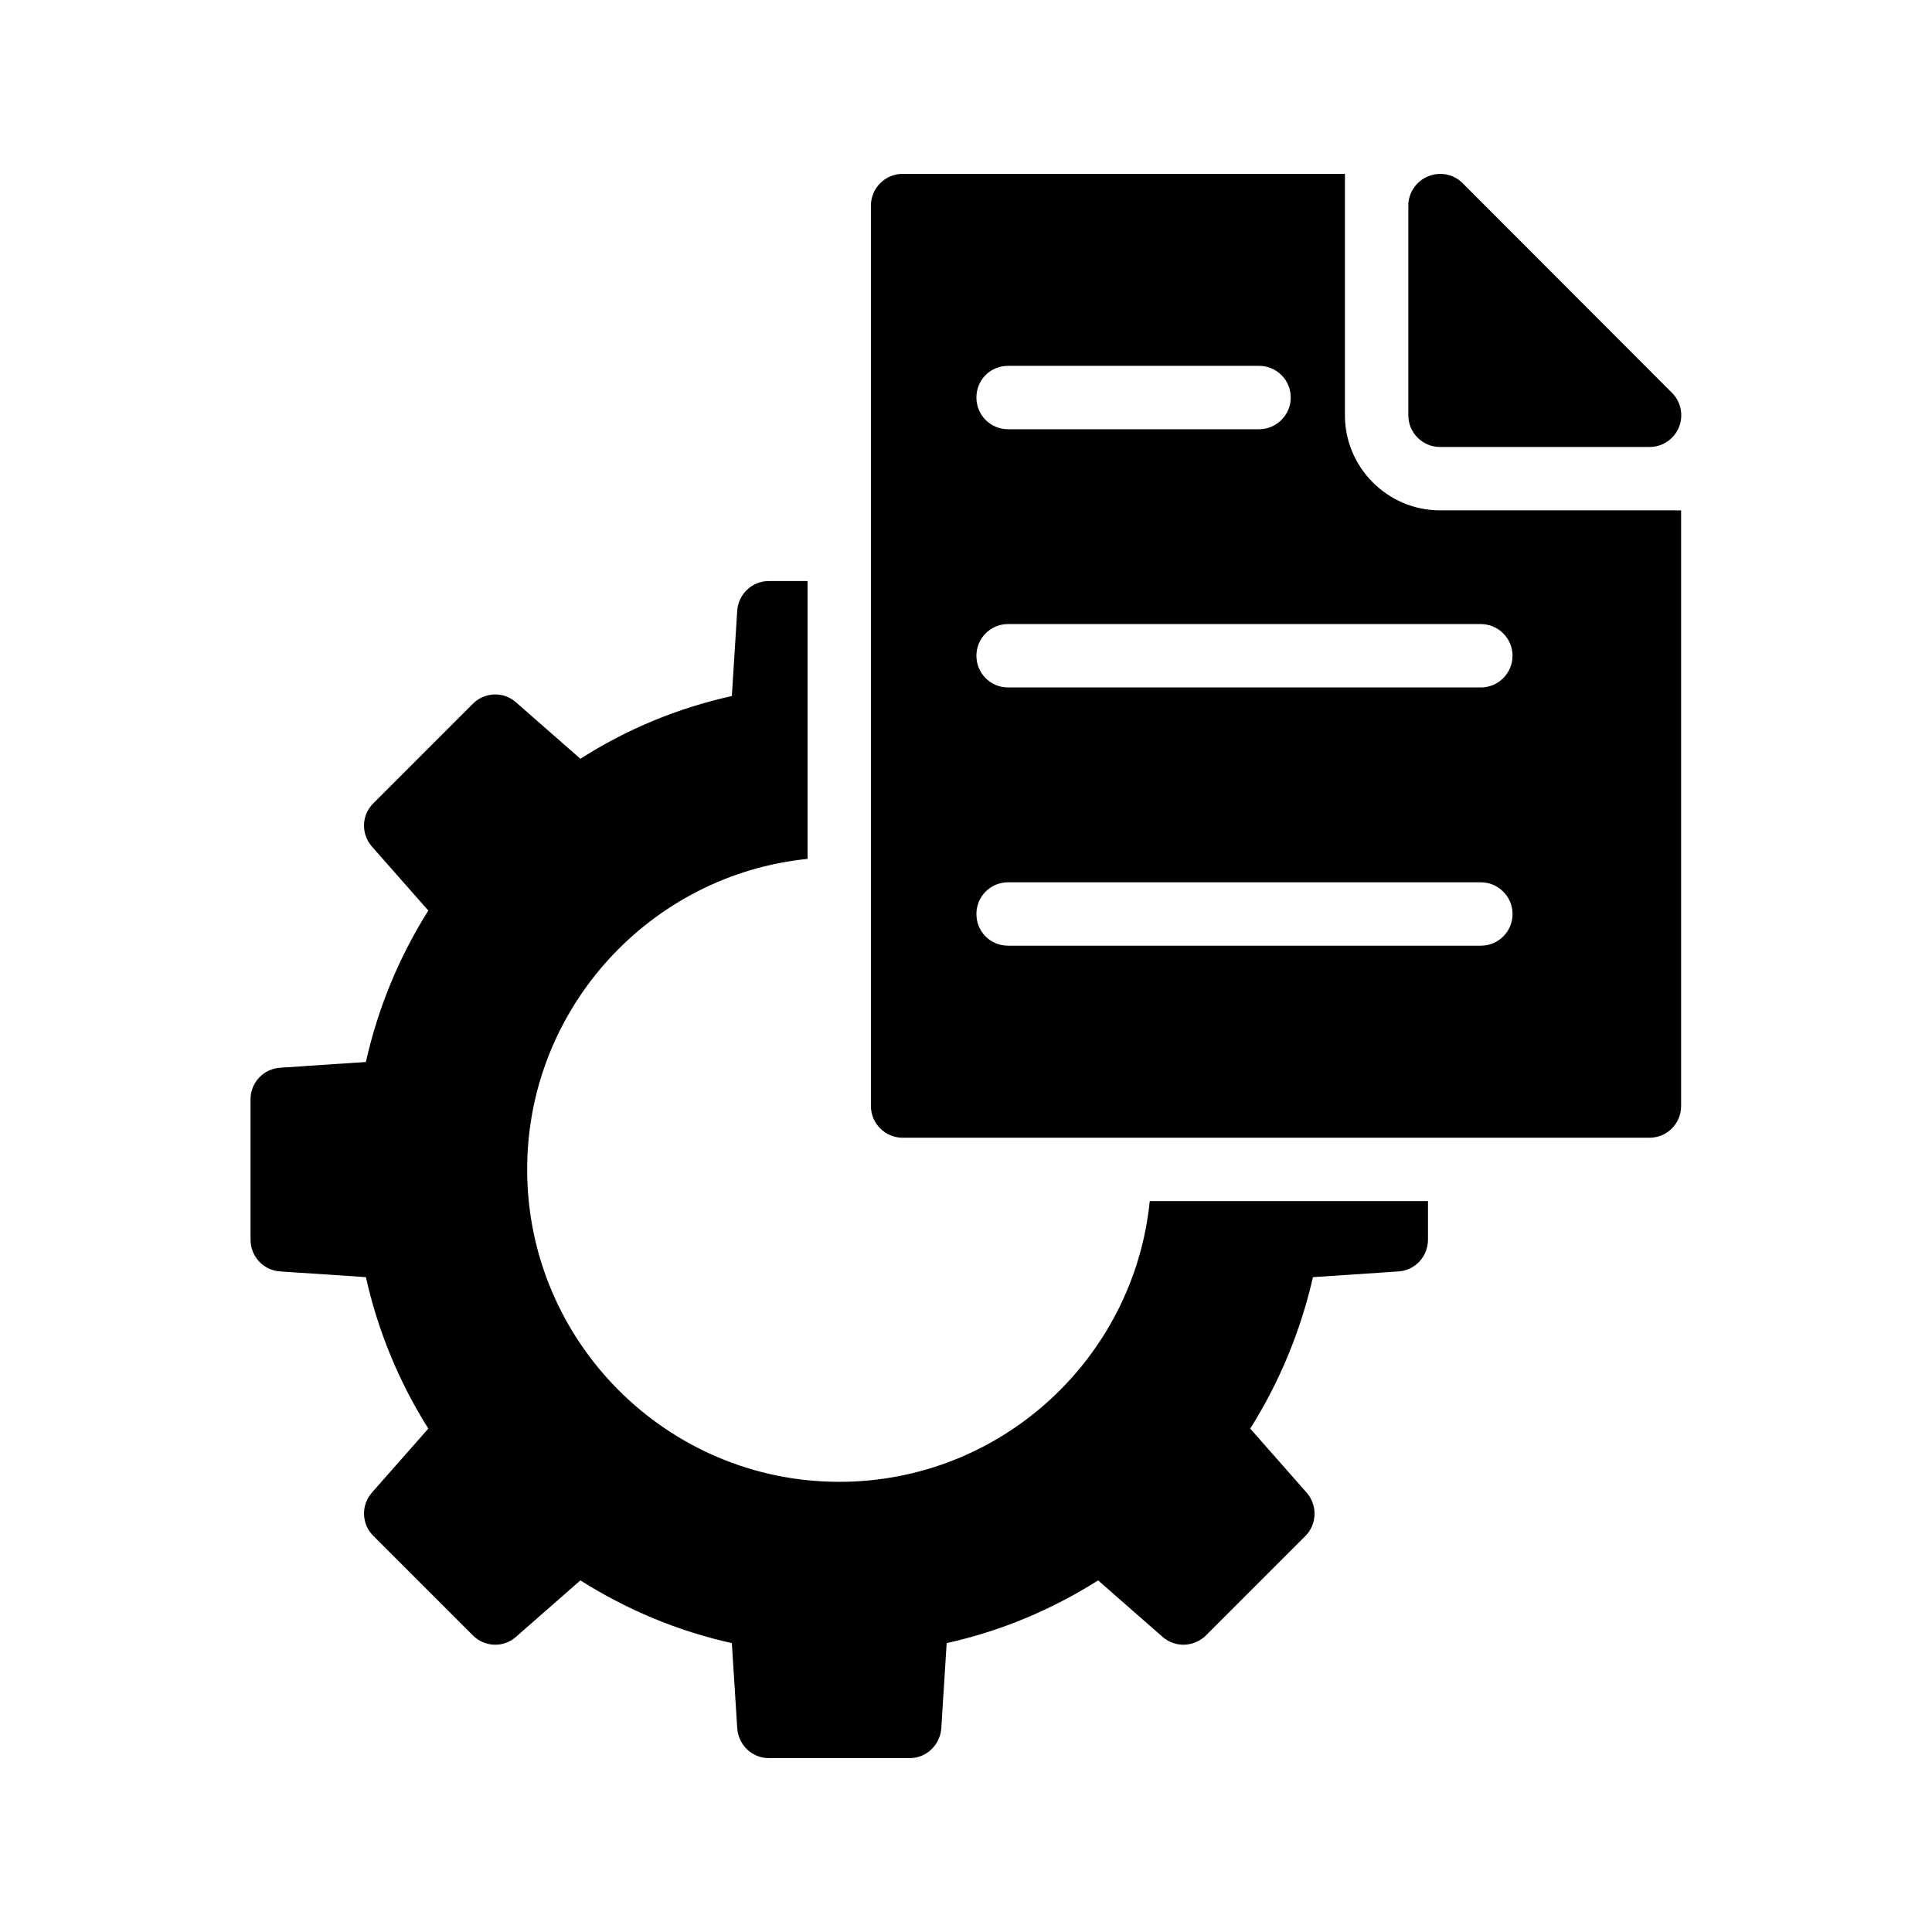
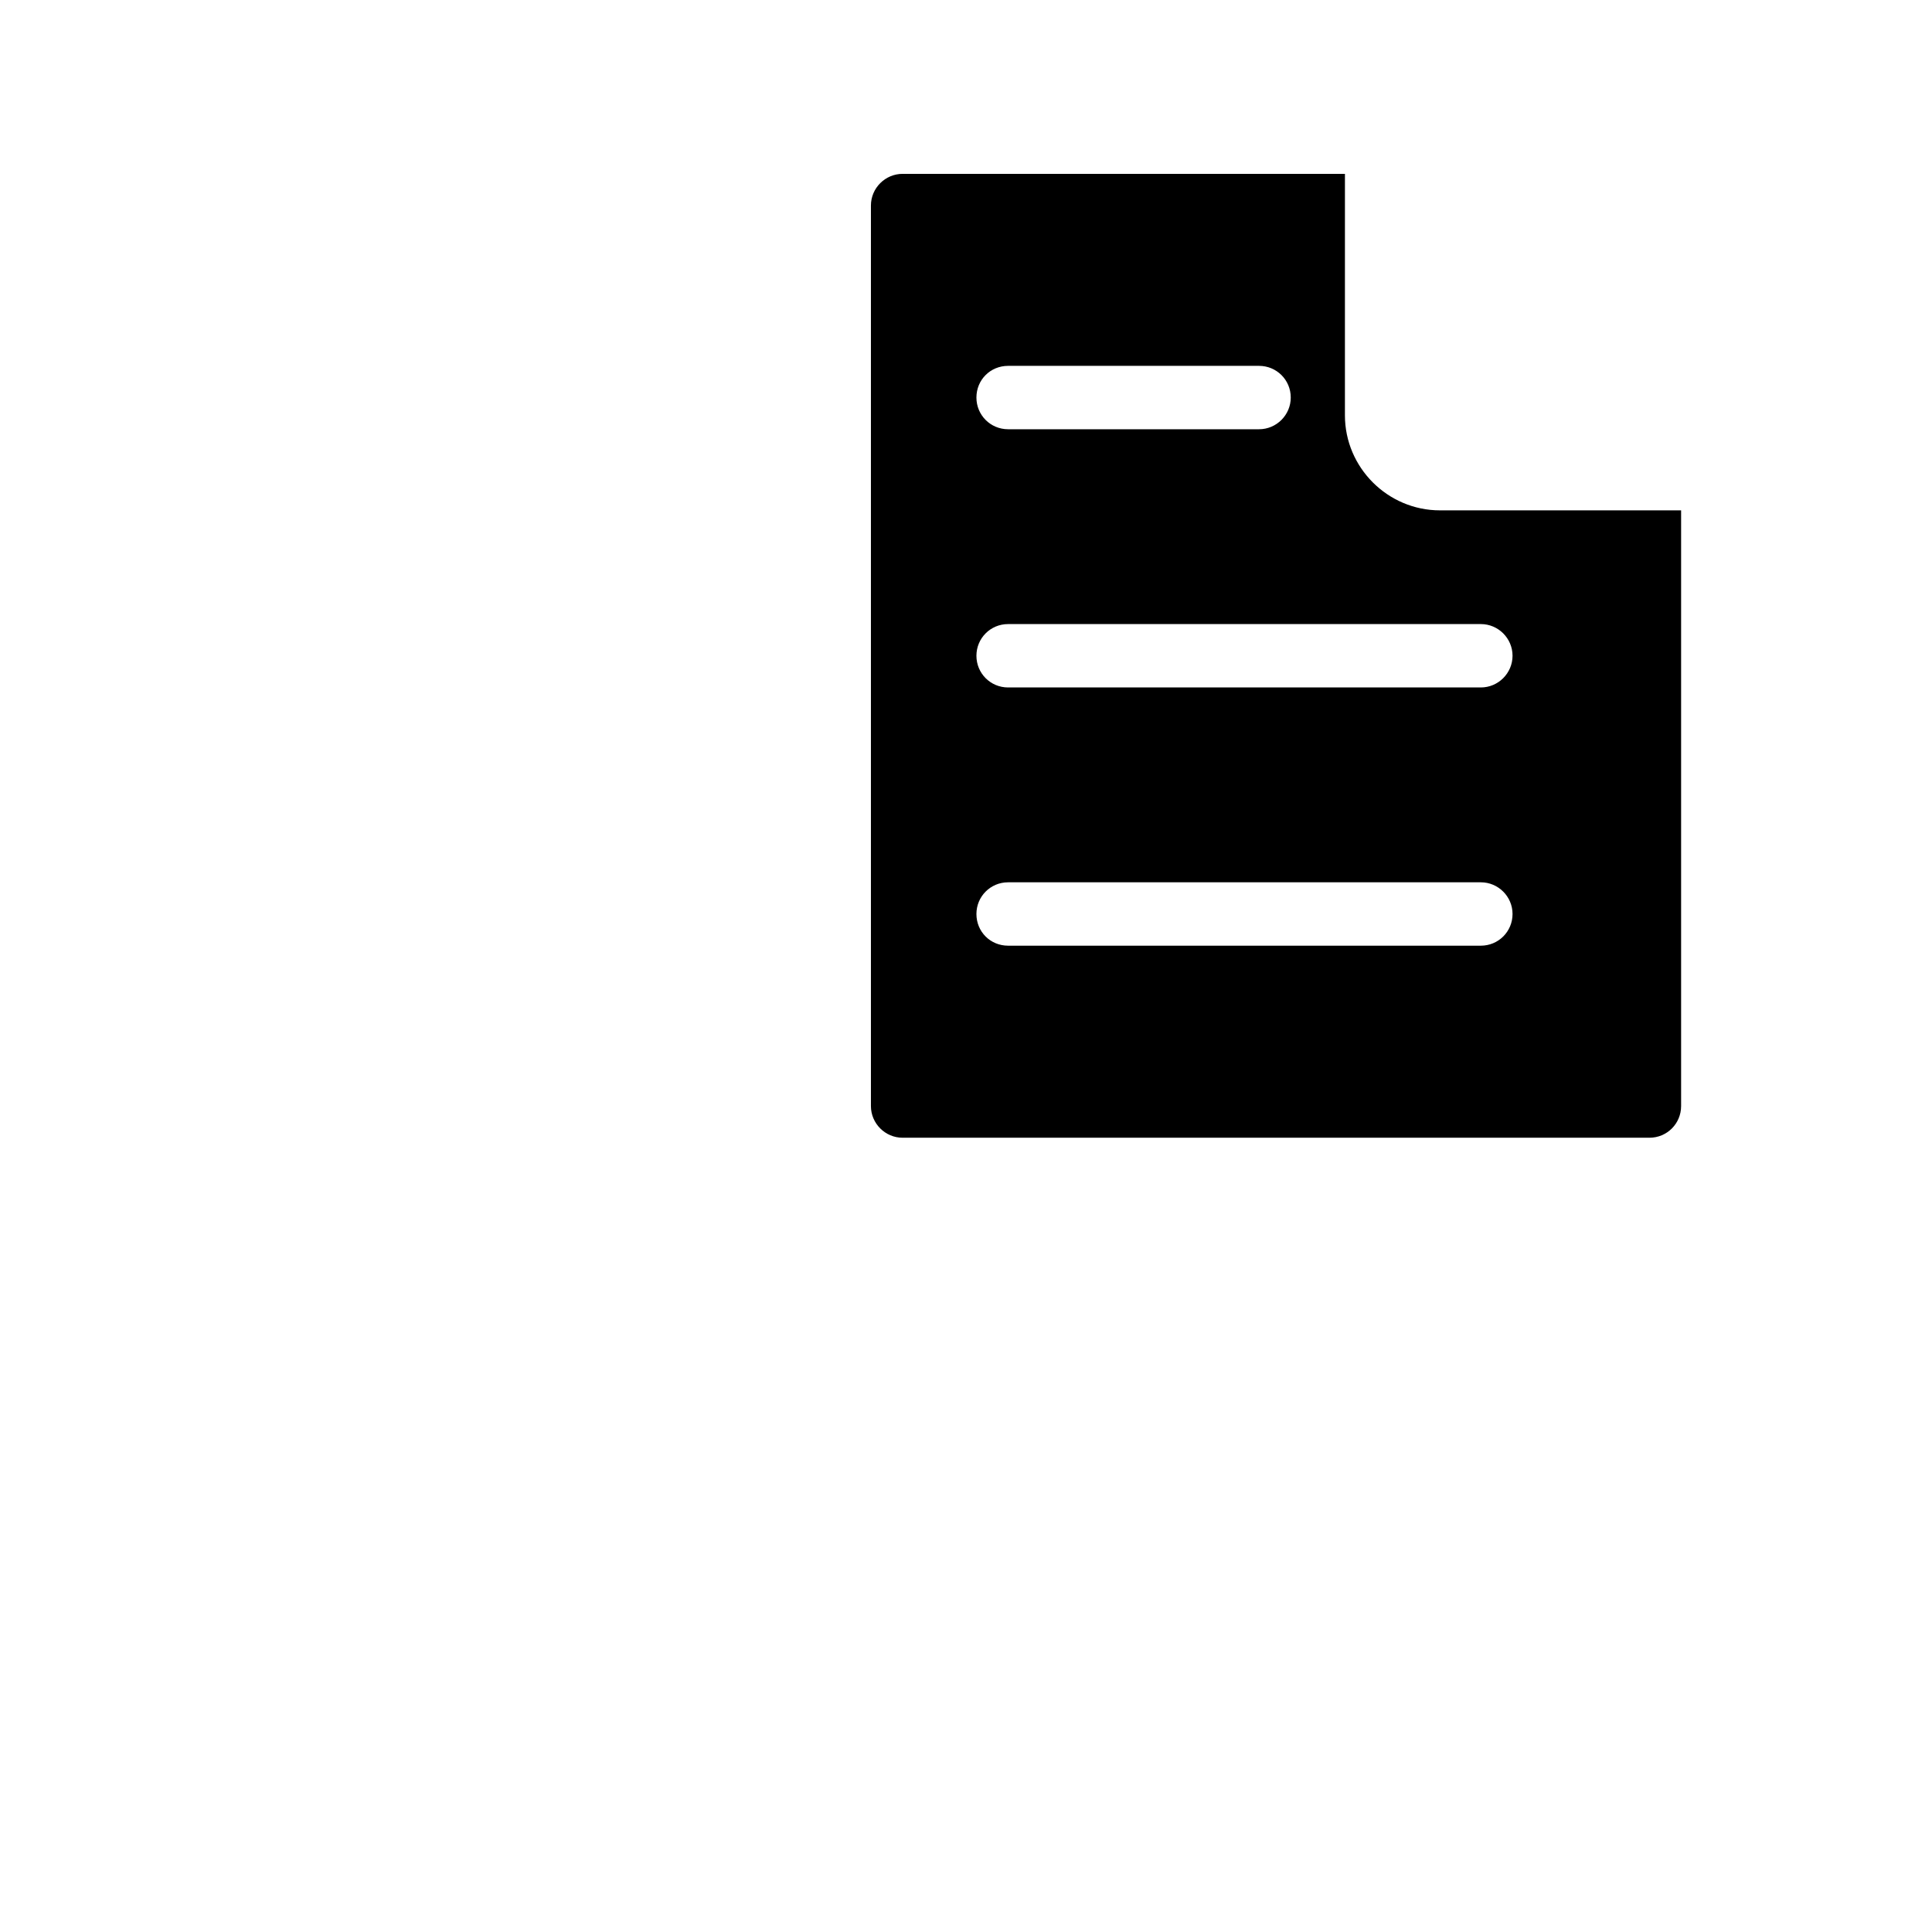
<svg xmlns="http://www.w3.org/2000/svg" fill="#000000" width="800px" height="800px" version="1.1" viewBox="144 144 512 512">
  <g>
-     <path d="m366.41 536.7c-45.594 0-82.707-37.113-82.707-82.793 0-42.738 32.664-78.09 74.312-82.289v-73.641h-10.242c-4.449 0-8.062 3.441-8.398 7.809l-1.426 22.672c-14.359 3.191-27.793 8.734-40.137 16.625l-17.047-14.945c-3.273-2.938-8.312-2.769-11.418 0.336l-26.367 26.367c-3.191 3.106-3.359 8.145-0.418 11.504l14.945 16.961c-7.809 12.426-13.352 25.863-16.543 40.137l-22.672 1.512c-4.449 0.25-7.894 3.945-7.894 8.312v37.281c0 4.449 3.441 8.145 7.894 8.398l22.672 1.512c3.191 14.273 8.734 27.711 16.543 40.137l-14.945 16.961c-2.938 3.359-2.769 8.398 0.418 11.504l26.367 26.367c3.106 3.106 8.145 3.273 11.418 0.336l17.047-14.945c12.344 7.809 25.777 13.434 40.137 16.625l1.426 22.586c0.336 4.449 3.945 7.894 8.398 7.894h37.281c4.449 0 8.062-3.441 8.398-7.894l1.426-22.586c14.359-3.191 27.793-8.816 40.137-16.625l17.047 14.945c3.359 2.938 8.312 2.769 11.504-0.336l26.367-26.367c3.106-3.106 3.273-8.145 0.336-11.504l-14.945-16.961c7.809-12.426 13.352-25.863 16.625-40.137l22.586-1.512c4.449-0.25 7.894-3.945 7.894-8.398v-10.242h-73.73c-4.199 41.73-39.465 74.395-82.289 74.395z" />
-     <path d="m517.22 254.06v-55.586c0-3.359 2.098-6.465 5.207-7.727 3.191-1.344 6.801-0.586 9.152 1.762l55.504 55.586c2.434 2.434 3.106 6.047 1.848 9.152-1.344 3.191-4.367 5.207-7.809 5.207h-55.504c-4.621 0-8.398-3.777-8.398-8.395z" />
    <path d="m525.61 279.25c-13.855 0-25.191-11.336-25.191-25.191l0.004-63.984h-117.22c-4.617 0-8.398 3.777-8.398 8.398v238.64c0 4.617 3.777 8.398 8.398 8.398h197.91c4.703 0 8.398-3.777 8.398-8.398v-157.86zm-114.45-38.293h66.504c4.617 0 8.398 3.695 8.398 8.398 0 4.617-3.777 8.398-8.398 8.398h-66.504c-4.703 0-8.398-3.777-8.398-8.398 0-4.703 3.695-8.398 8.398-8.398zm125.28 153.66h-125.28c-4.703 0-8.398-3.695-8.398-8.398 0-4.617 3.695-8.398 8.398-8.398h125.28c4.617 0 8.398 3.777 8.398 8.398-0.004 4.703-3.781 8.398-8.402 8.398zm0-68.434h-125.28c-4.703 0-8.398-3.777-8.398-8.398 0-4.617 3.695-8.398 8.398-8.398h125.28c4.617 0 8.398 3.777 8.398 8.398-0.004 4.617-3.781 8.398-8.402 8.398z" />
  </g>
</svg>